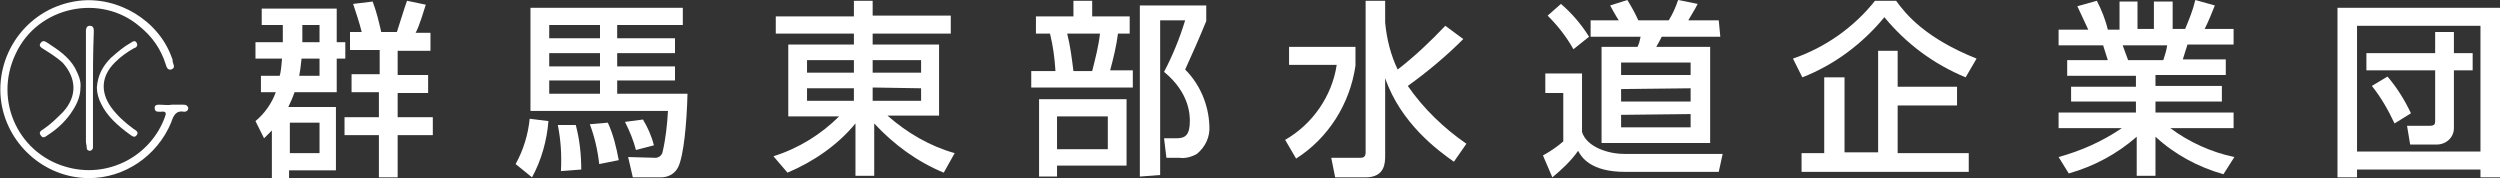
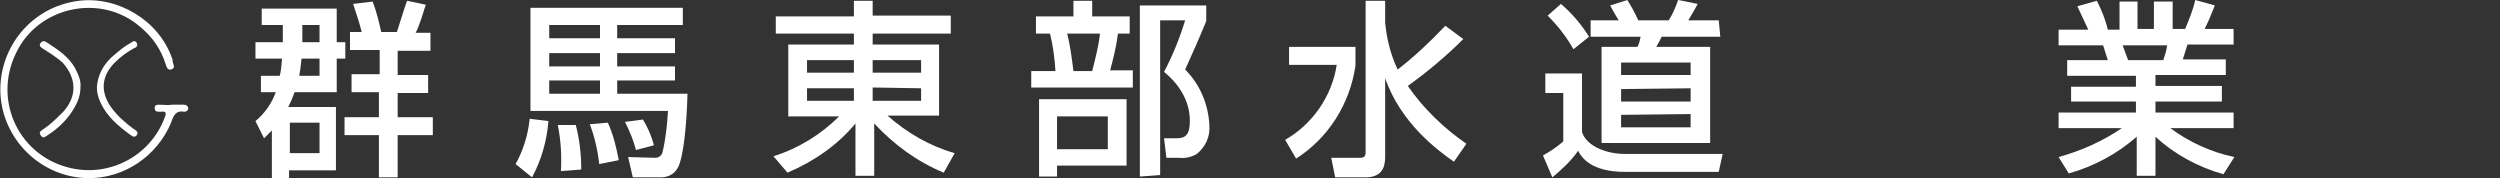
<svg xmlns="http://www.w3.org/2000/svg" version="1.1" x="0px" y="0px" viewBox="0 0 320 22.8" style="enable-background:new 0 0 320 22.8;" xml:space="preserve">
  <rect x="0" y="0" width="320" height="22.8" fill="#333333" stroke="none" />
  <style type="text/css">
	.st0{display:none;}
	.st1{display:inline;fill:#606060;stroke:#513838;stroke-miterlimit:10;}
	.st2{fill:#FFFFFF;}
</style>
  <g id="レイヤー_2" class="st0">
    <rect x="-38.5" y="-13.4" class="st1" width="396.8" height="41.5" />
  </g>
  <g id="レイヤー_1">
    <path class="st2" d="M36.4,3.2h-2.9V1.1h9.6v4.3h1.1v2.1h-1.1v4.3h-5.4c-0.2,0.6-0.5,1.3-0.8,1.9h6.1v8.1h-6v1h-2.2v-6.1   c-0.3,0.3-0.5,0.5-1,1l-1.1-2.2c1.2-1,2.1-2.3,2.6-3.7h-1.9V9.7h2.4c0.1-0.3,0.2-0.9,0.3-2.2h-3.4V5.4h3.5V3.2z M37.1,15.7v3.9h3.8   v-3.9H37.1z M40.9,9.7V7.5h-2.3c-0.1,1-0.2,1.7-0.3,2.2L40.9,9.7z M38.7,5.4h2.2V3.2h-2.2V5.4z M44.7,4.1h1.6   c-0.3-1.2-0.7-2.4-1.1-3.6l2.5-0.3c0.5,1.3,0.8,2.6,1.1,3.9h2c0.4-1.2,0.9-2.9,1.3-4l2.4,0.5c-0.2,0.6-0.8,2.7-1.3,3.6h1.9v2.3   h-4.2v3.1h3.9v2.3h-3.9V15h4.5v2.3h-4.5v5.4h-2.4v-5.4h-4.4V15h4.4v-3.2H45V9.5h3.6V6.4h-3.8V4.1z" />
    <path class="st2" d="M70.2,15.5c-0.2,2.5-0.9,5-2.1,7.2L66,21c1-1.8,1.6-3.8,1.8-5.8L70.2,15.5z M87.4,3.2H79v1.7h7.4v1.9H79v1.7   h7.4v1.8H79V12h9c-0.1,3.9-0.5,8-1.2,9.4c-0.4,0.8-1.2,1.3-2.2,1.3H81l-0.6-2.6l3.5,0.1c0.4,0,0.8-0.3,0.9-0.7   c0.4-1.7,0.6-3.5,0.7-5.3H67.9V1h19.5V3.2z M70.3,3.2v1.7h6.5V3.2H70.3z M70.3,6.8v1.7h6.5V6.8H70.3z M70.3,10.3V12h6.5v-1.7H70.3z    M73.7,16c0.5,1.9,0.7,3.8,0.7,5.7l-2.6,0.2c0.1-2,0-3.9-0.4-5.9H73.7z M77.8,15.7c0.7,1.5,1.1,3.2,1.4,4.8L76.7,21   c-0.2-1.8-0.6-3.5-1.2-5.1L77.8,15.7z M82.3,15.3c0.6,1,1.1,2.1,1.4,3.3l-2.3,0.6c-0.3-1.2-0.8-2.4-1.4-3.6L82.3,15.3z" />
    <path class="st2" d="M121.7,4.3h-10v1.4h8.5v9.1h-6.6c2.5,2.2,5.4,3.9,8.6,4.8l-1.4,2.5c-3.4-1.4-6.4-3.6-8.9-6.3v6.7h-2.4v-6.7   c-2.3,2.8-5.4,4.9-8.7,6.3L99,20c3.2-1,6.1-2.8,8.4-5.1h-6.5V5.7h8.4V4.3h-10V2.1h10V0.1h2.4v1.9h10L121.7,4.3z M103.3,9.3h6V7.7   h-6V9.3z M103.3,12.9h6v-1.6h-6V12.9z M111.7,7.7v1.6h6.2V7.7L111.7,7.7z M111.7,11.2v1.7h6.2v-1.6L111.7,11.2z" />
    <path class="st2" d="M132.6,2.1h4.8v-2h2.4v2h4.8v2.2h-1.5c-0.2,1.6-0.6,3.2-1,4.7h2.9v2.2h-13V9.1h3.1c-0.1-1.6-0.3-3.2-0.7-4.8   h-1.8V2.1z M144.2,12.7v8.5h-8.9v1.4H133v-9.9H144.2z M135.3,14.9v4.2h6.5v-4.2H135.3z M136.6,4.3c0.4,1.6,0.6,3.2,0.8,4.8h2.4   c0.4-1.6,0.8-3.1,1-4.8H136.6z M145.9,22.6V0.7h8.5v2c-1.2,2.9-1.4,3.3-2.7,6.2c1.9,1.9,3,4.5,3.1,7.2c0.1,1.4-0.5,2.7-1.6,3.6   c-0.7,0.4-1.5,0.6-2.2,0.5h-1.7l-0.3-2.5h1.6c1.1,0,1.7-0.4,1.7-2.2c0-0.7,0-3.6-3.3-6.3c1.1-2.1,2-4.3,2.7-6.6h-3.2v19.8   L145.9,22.6z" />
    <path class="st2" d="M164.9,6h8.6v2.4c-0.7,4.9-3.5,9.3-7.6,11.9l-1.4-2.4c3.5-2,6-5.6,6.6-9.6h-6.1V6z M177.3,2.9   c0.2,2.1,0.7,4.1,1.6,6c2.2-1.7,4.2-3.6,6.1-5.6l2.3,1.7c-2.2,2.2-4.6,4.2-7.1,6c2,2.9,4.6,5.4,7.5,7.4l-1.6,2.3   c-2-1.4-6.8-4.9-8.8-10.7v9.9c0,0.9,0,2.8-2.5,2.8h-3.9l-0.5-2.5h3.7c0.4,0,0.7-0.1,0.7-0.7V0.1h2.5V2.9z" />
    <path class="st2" d="M197.8,9.4h4.7v7.5c0.6,1.9,3.3,2.8,5.4,2.8h12.6L220,22h-12c-4.4,0-5.6-1.9-6-2.7c-0.9,1.3-2.1,2.4-3.3,3.4   l-1.2-2.8c0.9-0.5,1.8-1.1,2.6-1.8v-6.2h-2.3L197.8,9.4z M199.8,0.5c1.4,1.2,2.6,2.6,3.6,4.2l-2,1.6c-0.9-1.6-2-3-3.3-4.3   L199.8,0.5z M220.2,4.7h-7.5c-0.2,0.4-0.4,0.8-0.7,1.3h6.9v12.3H205V6h4.6c0.2-0.4,0.3-0.8,0.4-1.3h-6.4V2.6h3.6   c-0.4-0.6-1-1.7-1.1-1.9l2.2-0.7c0.5,0.8,1,1.7,1.4,2.6h3.9c0.5-0.8,0.9-1.7,1.2-2.6l2.5,0.5c-0.2,0.4-0.3,0.6-1.2,2.1h3.9   L220.2,4.7z M207.5,8v1.6h8.9V8H207.5z M207.5,11.4V13h8.9v-1.7L207.5,11.4z M207.5,14.7v1.6h8.9v-1.7L207.5,14.7z" />
-     <path class="st2" d="M251.6,9.9c-4.1-1.7-7.6-4.3-10.4-7.7c-2.8,3.4-6.4,6.1-10.5,7.7l-1.2-2.4c4.1-1.4,7.8-4,10.5-7.4h2.7   c1.3,1.8,3.8,4.8,10.3,7.4L251.6,9.9z M250.5,11.1v2.4h-7.6v6.1h9.1v2.4h-21.4v-2.4h2.9V9.9h2.6v9.6h4.3V6.5h2.5v4.6H250.5z" />
    <path class="st2" d="M263.5,20.1c2.9-0.8,5.6-2,8.1-3.7h-8.1v-2h9.9V13h-8.3v-1.9h8.3V9.7h-8.8v-2h5.2c-0.2-0.6-0.4-1.3-0.6-1.9   h-5.7v-2h3.8l-1.4-3l2.5-0.7c0.6,1.2,1.1,2.4,1.4,3.7h1.5V0.2h2.3v3.5h2.1V0.2h2.4v3.5h1.6c0.5-1.2,1-2.4,1.3-3.7l2.5,0.7   c-0.4,1-0.8,2-1.3,3h3.7v2H280c-0.1,0.3-0.5,1.6-0.6,1.9h5.5v2h-9v1.4h8.5V13h-8.5v1.4h10v2h-8.1c2.4,1.8,5.3,3.1,8.2,3.7l-1.4,2.2   c-3.2-0.9-6.2-2.5-8.7-4.8v5h-2.4v-5c-2.5,2.2-5.5,3.8-8.7,4.7L263.5,20.1z M271.7,5.8c0.1,0.3,0.6,1.6,0.7,1.9h4.5   c0.2-0.6,0.4-1.2,0.5-1.9H271.7z" />
-     <path class="st2" d="M299.2,1H320v21.7h-2.5v-1h-15.8v1h-2.5V1z M301.7,19.4h15.8V3.3h-15.8V19.4z M302.9,6.8h8.8V4.1h2.4v2.7h2.4   V9h-2.4v7.4c0,1.2-1,2.1-2.2,2.1c-0.1,0-0.1,0-0.2,0h-3.2l-0.4-2.4h2.9c0.6,0,0.7-0.2,0.7-0.6V9h-8.8L302.9,6.8z M306.5,15.8   c-0.8-1.7-1.7-3.3-2.9-4.8l2-1.2c1.2,1.4,2.2,3,3,4.7L306.5,15.8z" />
    <g>
      <path class="st2" d="M22,13.4c0.5,0,1,0,1.5,0c0.3,0,0.5,0.1,0.6,0.4c0,0.3-0.2,0.5-0.5,0.5c-1.1-0.2-1.4,0.5-1.7,1.4    c-1.8,4.3-6,7.1-10.5,7.1c-5.8,0-10.7-4.5-11.3-10.2c-0.6-6,3.6-11.7,10-12.5c5-0.6,10.2,2.5,11.9,7.3c0.1,0.2,0.1,0.3,0.1,0.5    c0.1,0.4,0.4,0.8-0.2,1c-0.5,0.1-0.6-0.4-0.7-0.7c-0.6-1.9-1.7-3.5-3.3-4.8C12.9-0.9,4.8,0.8,2,6.9C-0.9,13,2.5,20,9,21.5    c5.1,1.2,10.3-1.6,12.1-6.5c0.2-0.5,0.2-0.8-0.5-0.7c-0.1,0-0.2,0-0.3,0c-0.3,0-0.5-0.1-0.5-0.5c0-0.3,0.2-0.4,0.5-0.4    C21,13.4,21.5,13.5,22,13.4C22,13.4,22,13.4,22,13.4z" />
-       <path class="st2" d="M11.9,11.4c0,2.3,0,4.6,0,6.8c0,0.2,0,0.5,0,0.7c0,0.2-0.2,0.4-0.4,0.4c-0.2,0-0.4-0.1-0.4-0.4    c0-0.3-0.1-0.5-0.1-0.8c0-4.6,0-9.1,0-13.7c0-0.4-0.1-1.1,0.5-1.1c0.6,0,0.5,0.6,0.5,1C11.9,6.8,11.9,9.1,11.9,11.4z" />
      <path class="st2" d="M10.3,11.2c0,1.3-0.6,2.4-1.3,3.4c-0.8,1.1-1.8,2-2.9,2.7c-0.3,0.2-0.6,0.5-0.9,0c-0.3-0.4,0.1-0.6,0.4-0.8    c0.9-0.6,1.7-1.4,2.5-2.2c1.8-2,1.7-4.3-0.1-6.3C7.2,7.3,6.4,6.8,5.6,6.3C5.3,6.1,4.9,5.9,5.2,5.5c0.3-0.4,0.6-0.2,0.9,0    c1.4,0.9,2.7,1.8,3.5,3.2C10,9.5,10.4,10.3,10.3,11.2z" />
      <path class="st2" d="M12.4,11.2c0.1-1.6,0.8-2.8,1.8-3.8C15,6.7,15.8,6,16.7,5.5c0.3-0.2,0.6-0.4,0.8,0c0.2,0.4-0.1,0.6-0.4,0.7    c-0.9,0.5-1.7,1.1-2.4,1.8c-1.7,1.7-1.9,3.7-0.5,5.7c0.8,1.1,1.8,2,2.9,2.8c0.3,0.2,0.7,0.4,0.4,0.8c-0.3,0.4-0.6,0.1-0.9-0.1    c-1.5-1.1-2.9-2.3-3.7-4C12.6,12.6,12.4,11.9,12.4,11.2z" />
    </g>
  </g>
</svg>